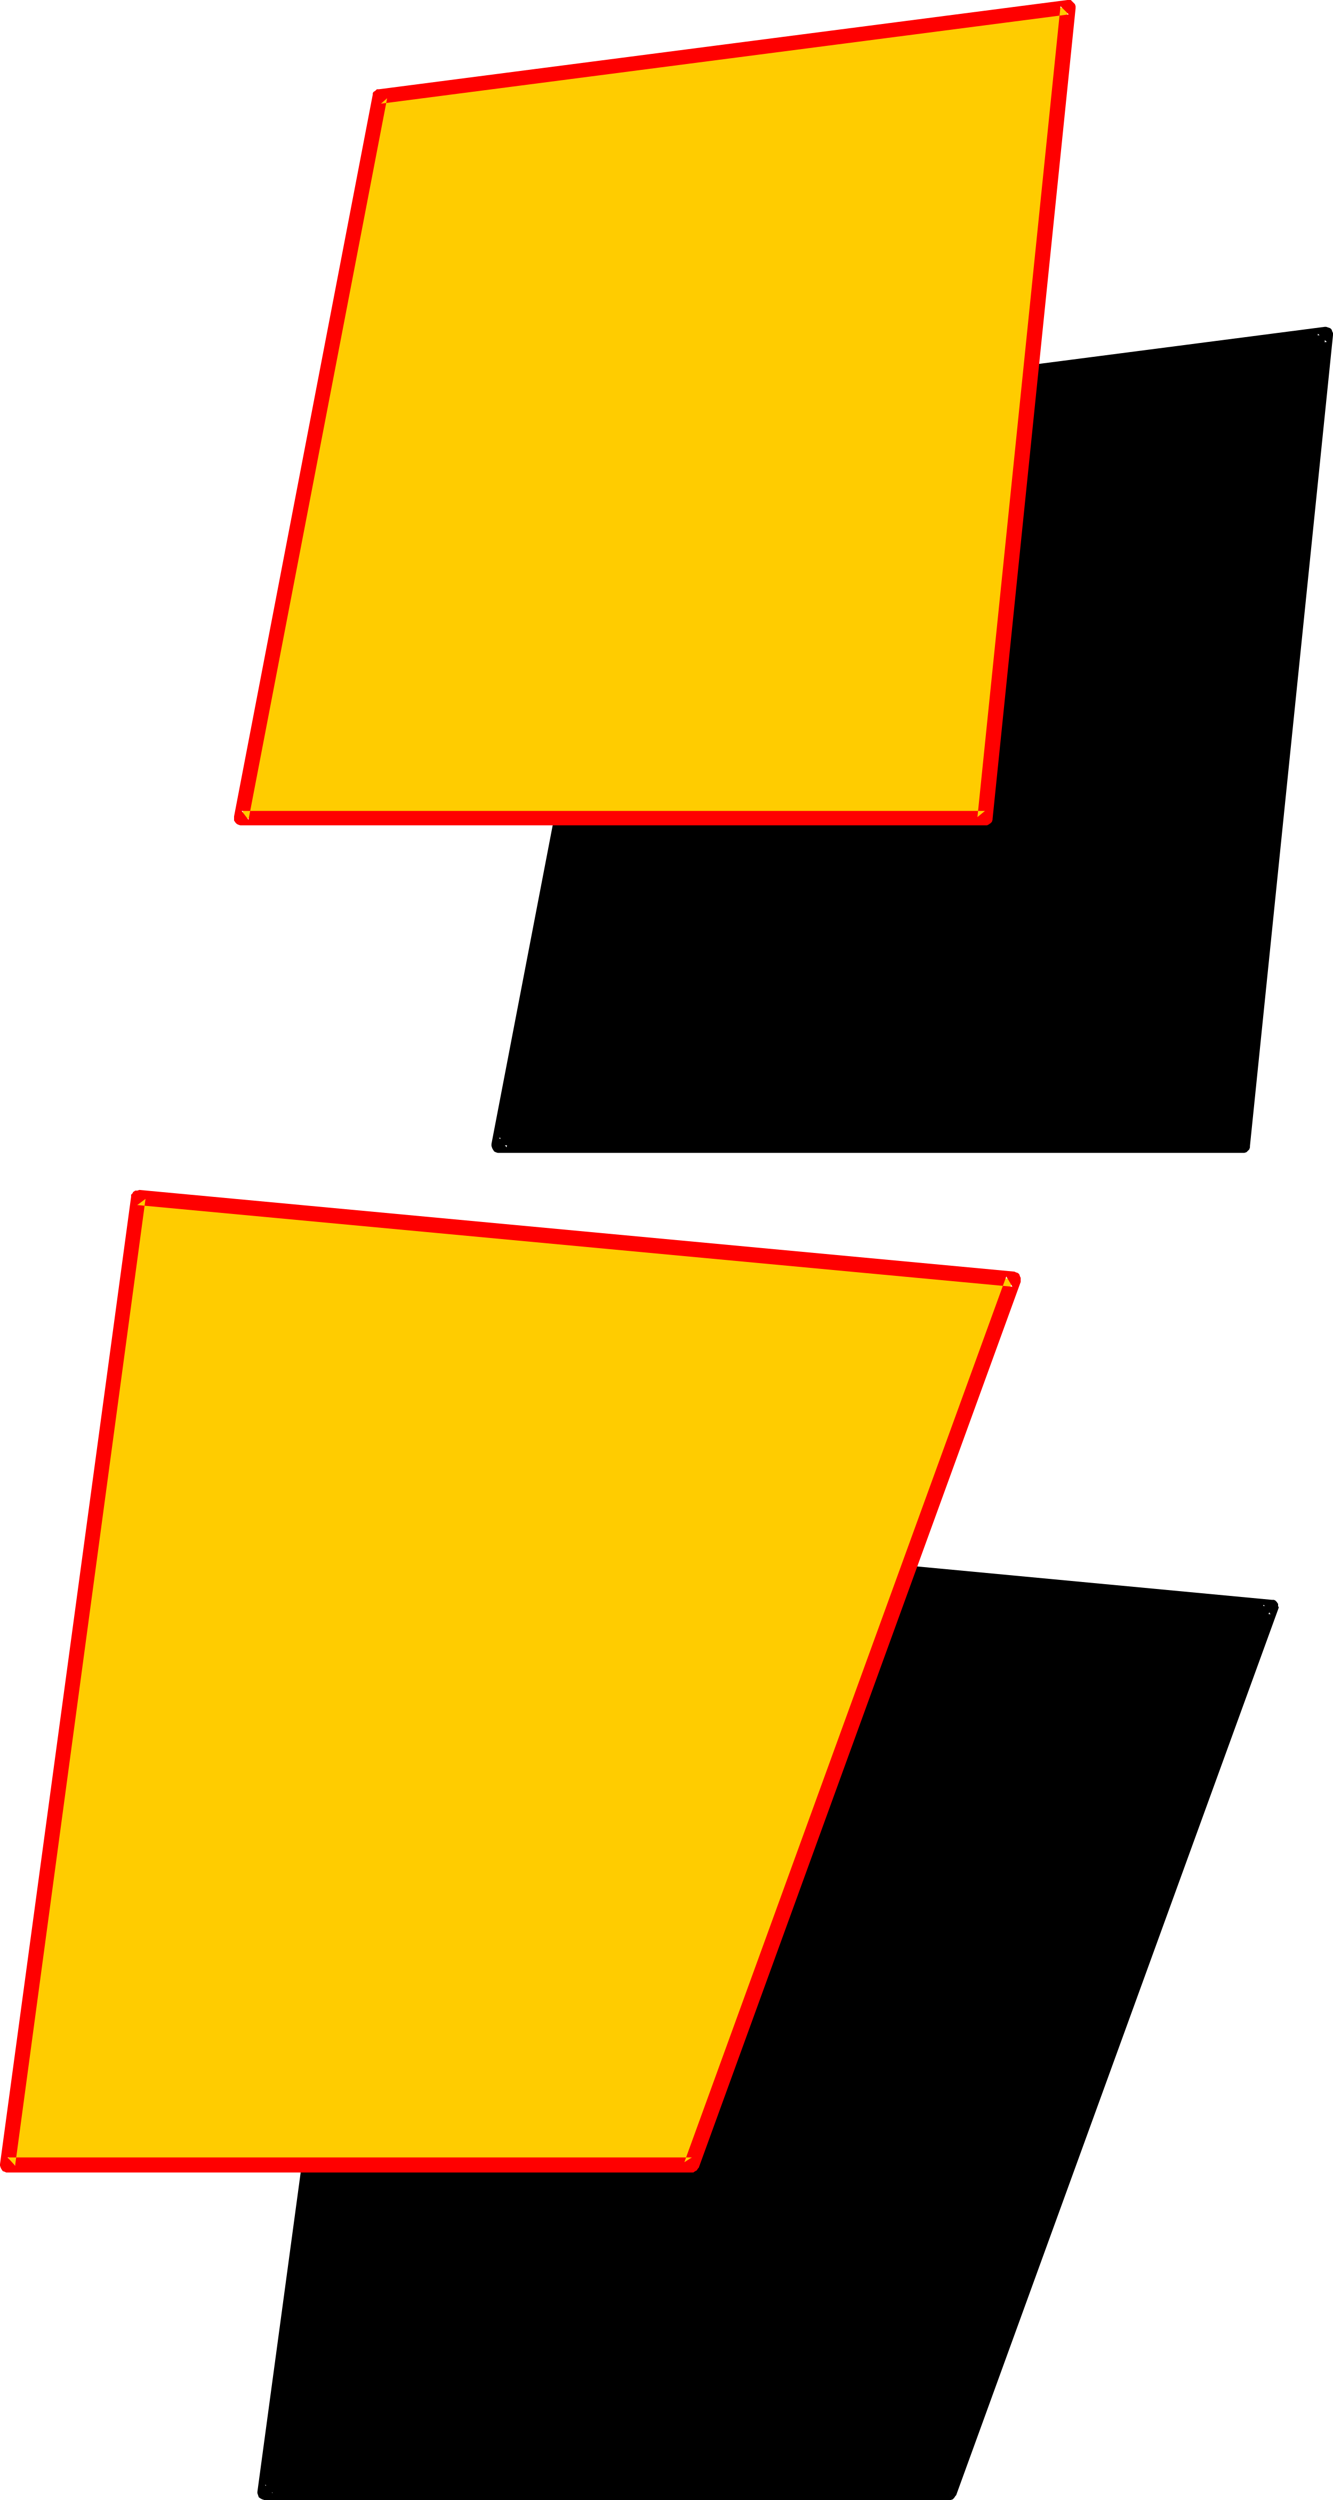
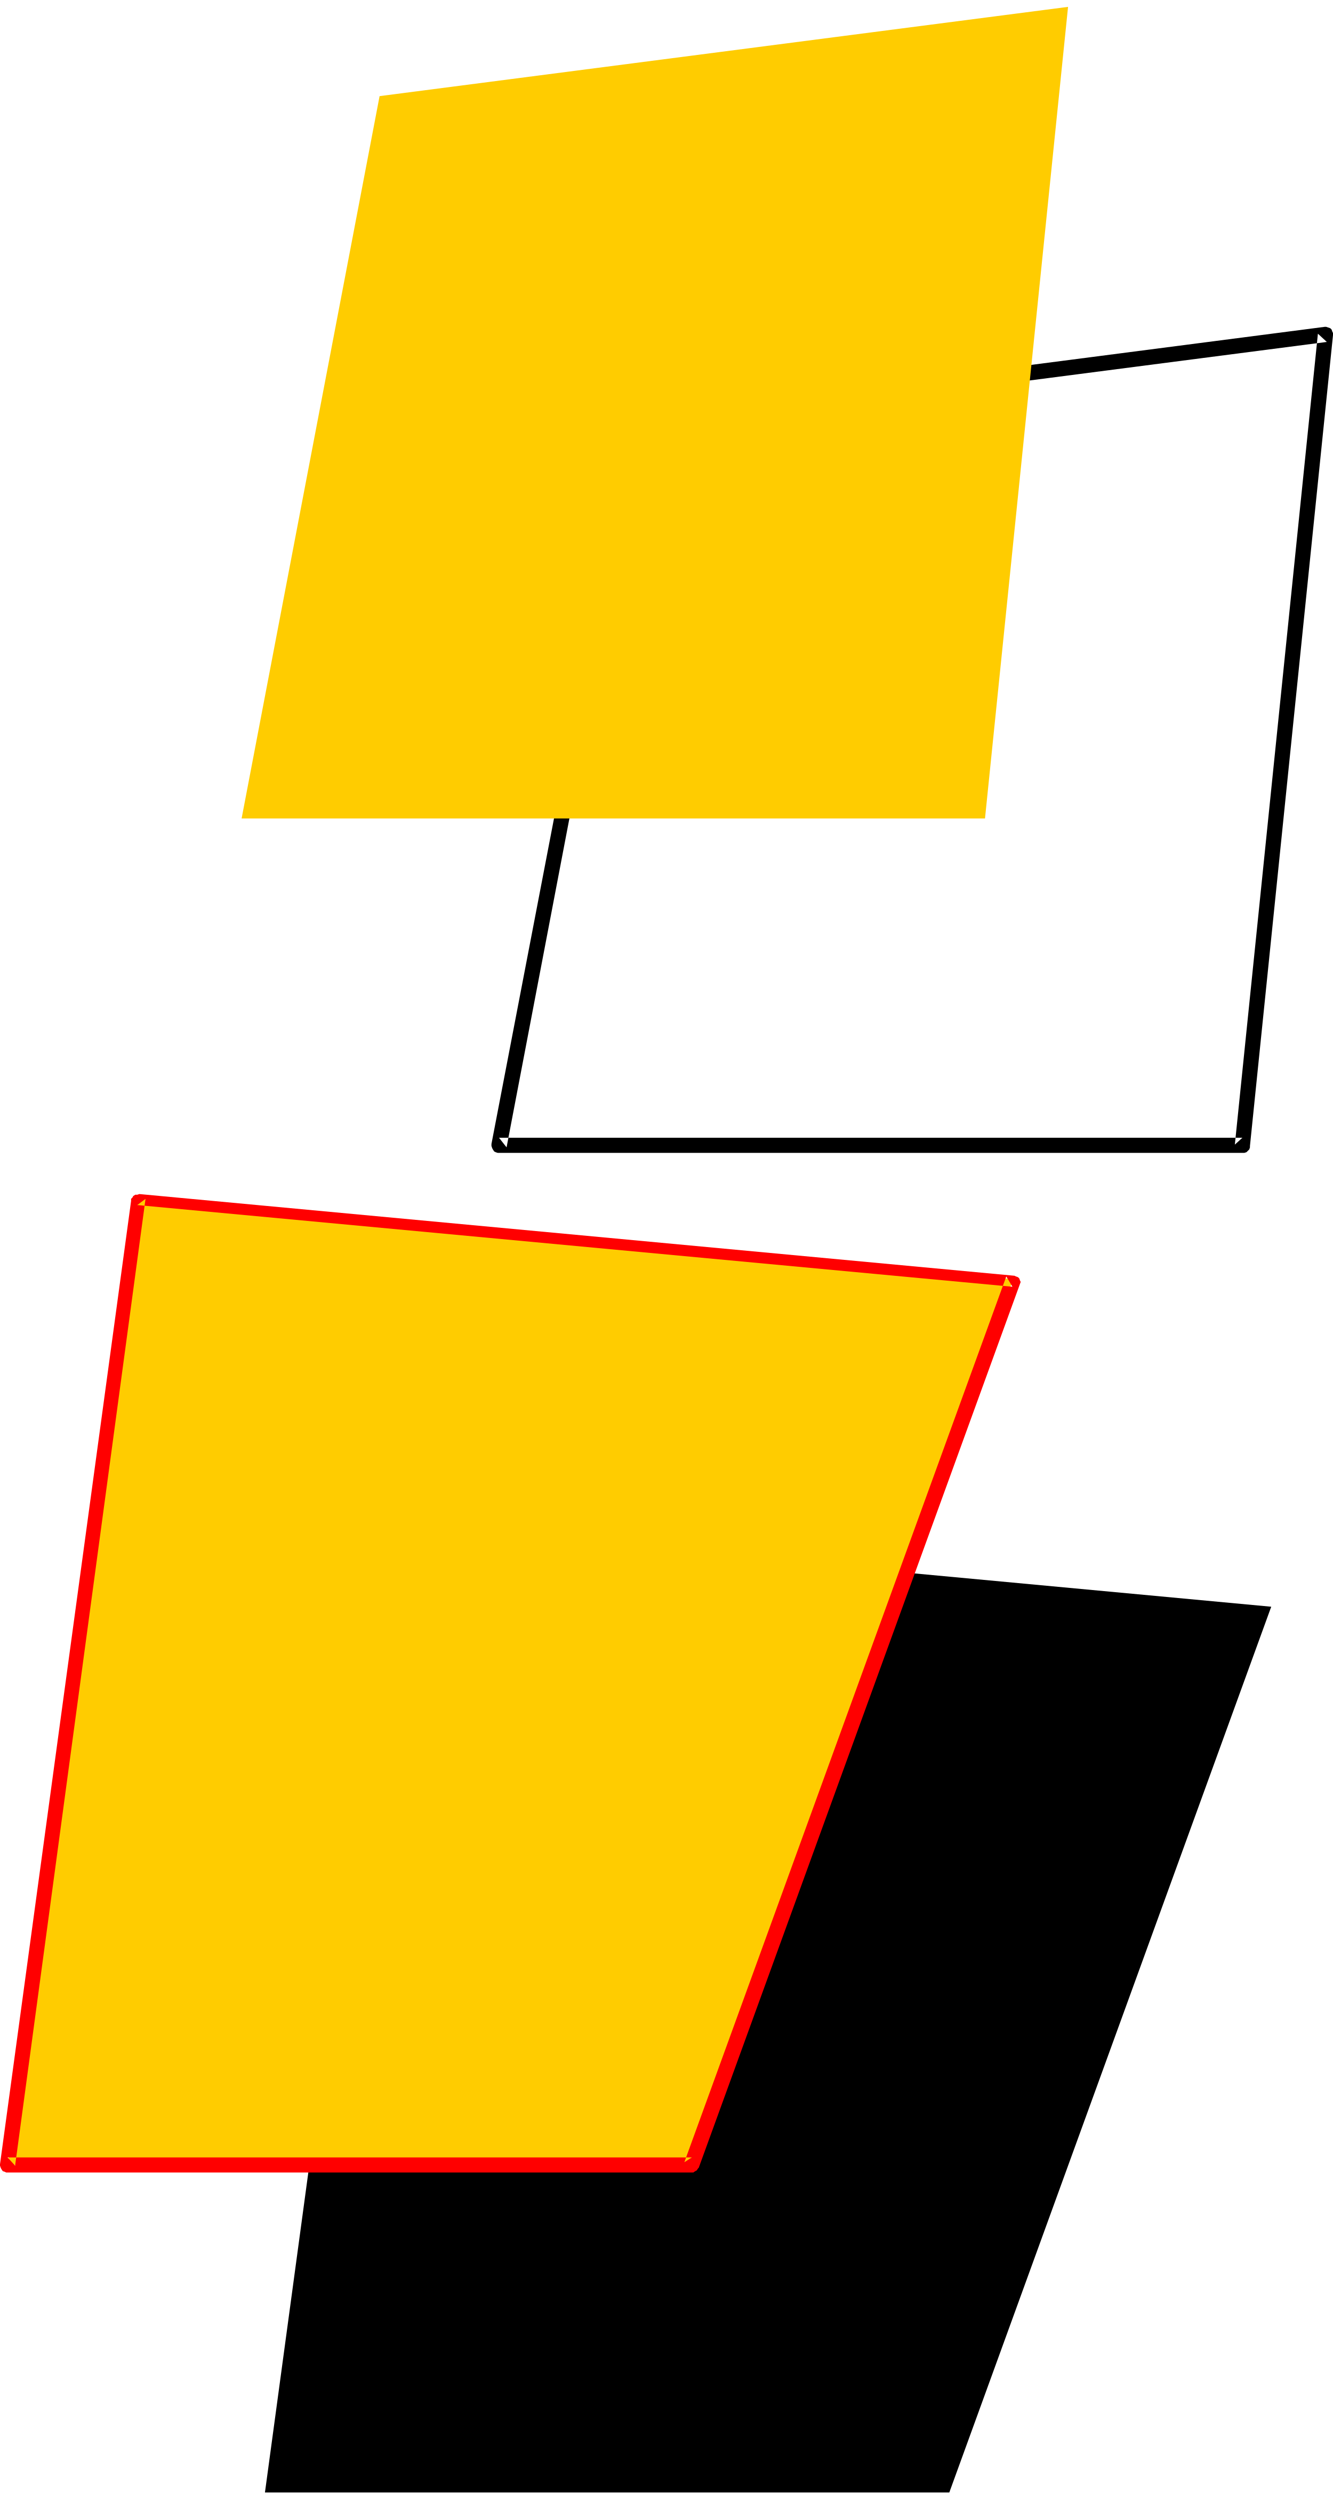
<svg xmlns="http://www.w3.org/2000/svg" xmlns:ns1="http://sodipodi.sourceforge.net/DTD/sodipodi-0.dtd" xmlns:ns2="http://www.inkscape.org/namespaces/inkscape" version="1.0" width="83.031mm" height="155.668mm" id="svg8" ns1:docname="Loony Italic Punc 18.wmf">
  <ns1:namedview id="namedview8" pagecolor="#ffffff" bordercolor="#000000" borderopacity="0.25" ns2:showpageshadow="2" ns2:pageopacity="0.0" ns2:pagecheckerboard="0" ns2:deskcolor="#d1d1d1" ns2:document-units="mm" />
  <defs id="defs1">
    <pattern id="WMFhbasepattern" patternUnits="userSpaceOnUse" width="6" height="6" x="0" y="0" />
  </defs>
-   <path style="fill:#000000;fill-opacity:1;fill-rule:evenodd;stroke:none" d="M 292.488,269.534 312.041,78.695 150.122,99.702 117.48,269.534 Z" id="path1" />
  <path style="fill:#000000;fill-opacity:1;fill-rule:evenodd;stroke:none" d="m 292.488,271.311 h 0.485 l 0.485,-0.162 0.323,-0.323 0.323,-0.323 0.162,-0.485 v -0.323 L 313.819,78.856 v -0.485 l -0.162,-0.323 -0.162,-0.485 -0.323,-0.323 -0.485,-0.162 -0.485,-0.162 h -0.323 l -162.08,21.007 -0.323,0.162 -0.485,0.162 -0.323,0.485 -0.162,0.323 -0.162,0.323 -32.642,169.832 v 0.485 l 0.162,0.485 0.162,0.323 0.323,0.485 0.323,0.162 0.485,0.162 h 0.323 175.008 v -3.555 H 117.48 l 1.778,2.262 32.481,-169.994 -1.454,1.454 162.08,-21.007 -2.101,-1.939 -19.553,190.839 1.778,-1.616 z" id="path2" />
  <path style="fill:#000000;fill-opacity:1;fill-rule:evenodd;stroke:none" d="M 223.487,586.576 299.275,378.123 93.241,358.894 62.376,586.576 Z" id="path3" />
-   <path style="fill:#000000;fill-opacity:1;fill-rule:evenodd;stroke:none" d="m 223.487,588.353 h 0.323 l 0.485,-0.162 0.323,-0.323 0.323,-0.485 0.162,-0.162 75.788,-208.453 0.162,-0.485 -0.162,-0.323 v -0.485 l -0.323,-0.485 -0.323,-0.323 -0.323,-0.162 H 299.437 L 93.402,357.116 h -0.485 l -0.323,0.162 -0.485,0.323 -0.323,0.323 -0.162,0.323 -0.162,0.485 -30.865,227.682 v 0.323 l 0.162,0.485 0.162,0.485 0.485,0.323 0.323,0.162 0.485,0.162 h 0.162 161.111 v -3.555 H 62.376 l 1.778,1.939 30.865,-227.682 -1.939,1.616 206.034,19.229 -1.616,-2.262 -75.788,208.291 1.778,-1.131 z" id="path4" />
  <path style="fill:#ffcc00;fill-opacity:1;fill-rule:evenodd;stroke:none" d="M 231.89,192.617 251.443,1.616 89.362,22.623 56.882,192.617 Z" id="path5" />
-   <path style="fill:#ff0000;fill-opacity:1;fill-rule:evenodd;stroke:none" d="m 231.89,194.233 h 0.485 l 0.323,-0.162 0.485,-0.323 0.323,-0.323 0.162,-0.485 v -0.162 L 253.22,1.939 V 1.454 L 253.059,0.97 252.735,0.646 252.412,0.323 252.089,0 h -0.485 -0.323 L 89.201,21.007 h -0.485 l -0.323,0.323 -0.485,0.323 -0.162,0.323 v 0.323 L 55.104,192.132 v 0.485 0.485 l 0.323,0.485 0.323,0.323 0.323,0.162 0.485,0.162 h 0.323 175.008 v -3.393 H 56.882 L 58.498,192.94 91.14,23.108 89.686,24.4 251.604,3.393 249.665,1.454 230.112,192.293 l 1.778,-1.454 z" id="path6" />
  <path style="fill:#ffcc00;fill-opacity:1;fill-rule:evenodd;stroke:none" d="M 162.888,509.497 238.515,301.044 32.642,281.815 1.778,509.497 Z" id="path7" />
-   <path style="fill:#ff0000;fill-opacity:1;fill-rule:evenodd;stroke:none" d="m 162.888,511.274 h 0.323 l 0.485,-0.323 0.323,-0.162 0.323,-0.485 0.162,-0.162 75.788,-208.453 v -0.485 -0.485 l -0.162,-0.323 -0.162,-0.485 -0.323,-0.323 -0.485,-0.162 -0.323,-0.162 -206.034,-19.229 -0.485,0.162 h -0.485 l -0.485,0.323 -0.162,0.323 -0.323,0.323 v 0.485 L 0,509.335 v 0.323 l 0.162,0.485 0.162,0.323 0.323,0.485 0.485,0.162 0.323,0.162 H 1.778 162.888 v -3.555 H 1.778 l 1.778,1.939 30.703,-227.52 -1.939,1.454 206.034,19.229 -1.454,-2.424 -75.788,208.453 1.778,-1.131 z" id="path8" />
+   <path style="fill:#ff0000;fill-opacity:1;fill-rule:evenodd;stroke:none" d="m 162.888,511.274 h 0.323 l 0.485,-0.323 0.323,-0.162 0.323,-0.485 0.162,-0.162 75.788,-208.453 l -0.162,-0.323 -0.162,-0.485 -0.323,-0.323 -0.485,-0.162 -0.323,-0.162 -206.034,-19.229 -0.485,0.162 h -0.485 l -0.485,0.323 -0.162,0.323 -0.323,0.323 v 0.485 L 0,509.335 v 0.323 l 0.162,0.485 0.162,0.323 0.323,0.485 0.485,0.162 0.323,0.162 H 1.778 162.888 v -3.555 H 1.778 l 1.778,1.939 30.703,-227.52 -1.939,1.454 206.034,19.229 -1.454,-2.424 -75.788,208.453 1.778,-1.131 z" id="path8" />
</svg>